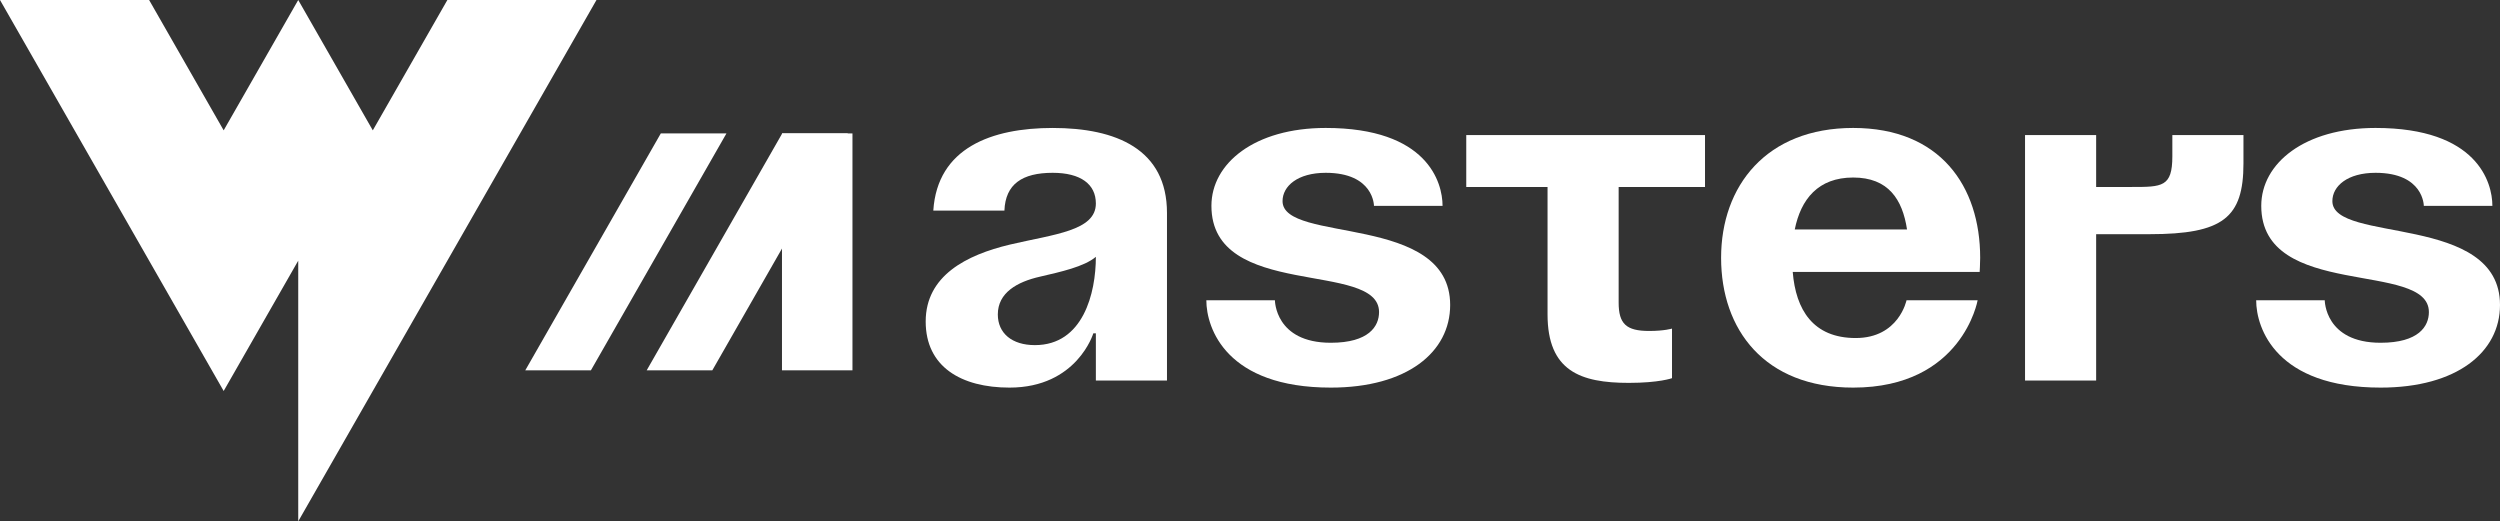
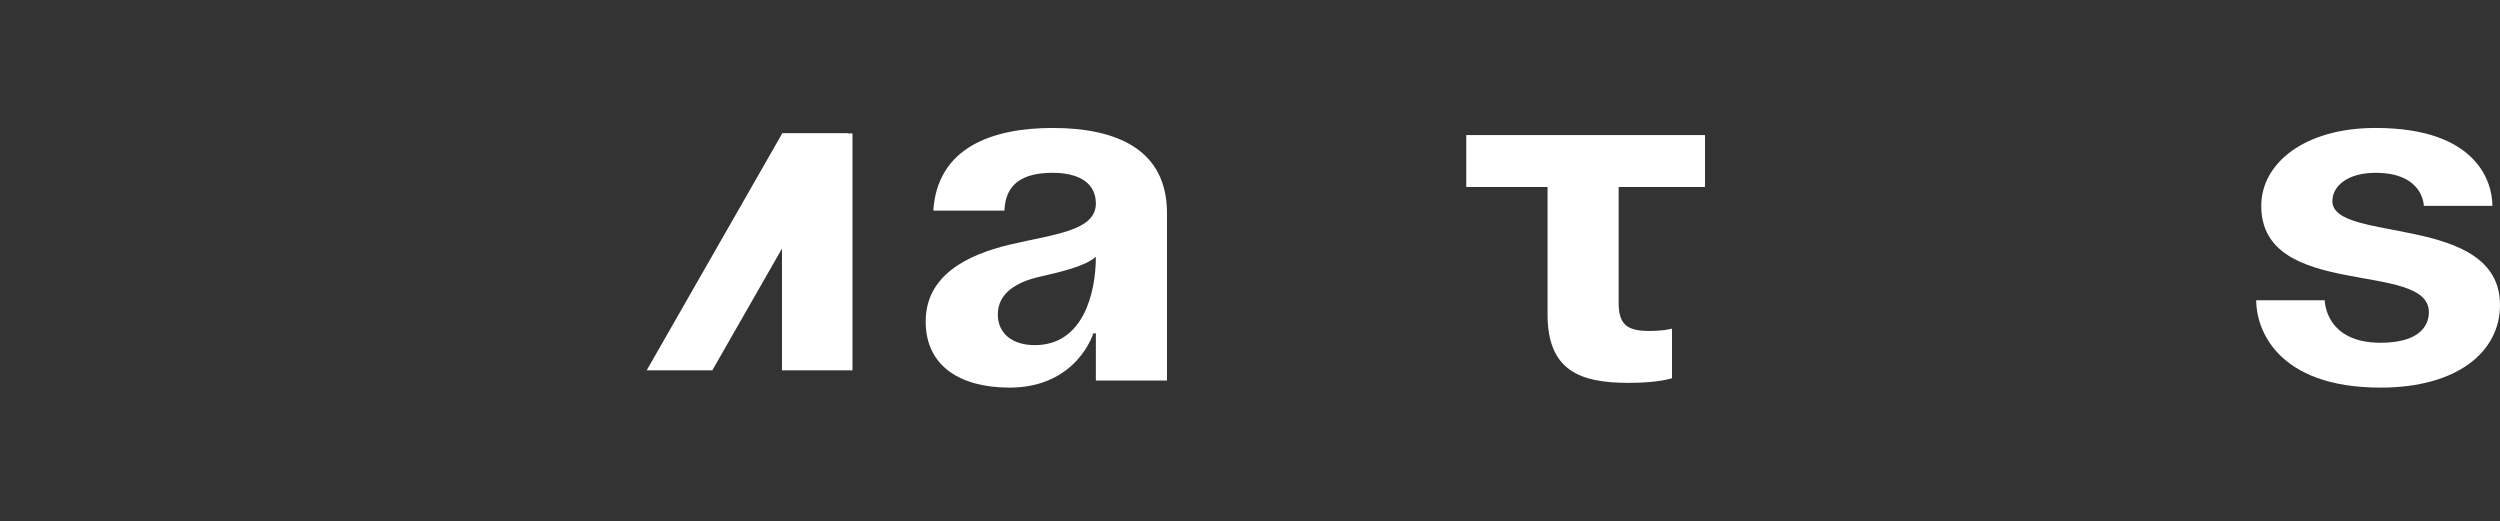
<svg xmlns="http://www.w3.org/2000/svg" width="211" height="44" viewBox="0 0 211 44" fill="none">
  <rect x="0" y="0" width="211" height="44" fill="#333333" stroke="none" />
  <path d="M87.774 23.351C85.845 23.788 84.216 24.705 84.216 26.538C84.216 28.132 85.416 29.128 87.345 29.128C91.418 29.128 92.491 24.745 92.491 21.676C91.504 22.514 89.489 22.952 87.774 23.351ZM78.771 17.772C79.114 12.473 83.701 10.8 88.846 10.8C94.206 10.8 98.493 12.593 98.493 17.971V32.116H92.491V28.132H92.277C92.277 28.132 90.904 32.714 85.202 32.714C81.129 32.714 78.128 30.961 78.128 27.135C78.128 23.27 81.558 21.518 85.245 20.641C88.975 19.765 92.491 19.486 92.491 17.175C92.491 15.541 91.204 14.585 88.846 14.585C86.274 14.585 84.859 15.541 84.773 17.772H78.771Z" fill="white" />
-   <path d="M107.603 25.343C107.603 25.343 107.603 28.929 112.319 28.929C115.535 28.929 116.392 27.534 116.392 26.339C116.392 21.956 102.244 25.343 102.244 17.373C102.244 13.787 105.888 10.799 111.89 10.799C120.465 10.799 121.752 15.381 121.752 17.373H115.963C115.963 17.373 115.963 14.585 111.89 14.585C109.532 14.585 108.247 15.7 108.247 16.976C108.247 20.561 122.394 17.972 122.394 25.74C122.394 29.726 118.75 32.714 112.319 32.714C103.53 32.714 101.815 27.734 101.815 25.343H107.603Z" fill="white" />
  <path d="M143.903 11.397V15.78H136.614V25.542C136.614 27.334 137.258 27.933 139.187 27.933C140.473 27.933 141.117 27.733 141.117 27.733V31.918C141.117 31.918 140.044 32.315 137.472 32.315C133.399 32.315 130.613 31.32 130.613 26.538V15.78H123.752V11.397H143.903Z" fill="white" />
-   <path d="M151.478 19.366H160.953C160.567 16.816 159.366 14.983 156.408 14.983C153.45 14.983 151.992 16.816 151.478 19.366ZM156.408 10.799C163.739 10.799 167.127 15.7 167.127 21.757C167.127 22.235 167.084 22.951 167.084 22.951H151.306C151.563 26.14 153.021 28.53 156.622 28.53C160.267 28.53 160.91 25.342 160.91 25.342H166.912C166.912 25.342 165.626 32.714 156.408 32.714C148.905 32.714 145.261 27.813 145.261 21.757C145.261 15.7 149.076 10.799 156.408 10.799Z" fill="white" />
-   <path d="M170.913 11.397H176.915V15.78H179.916C182.489 15.78 183.346 15.78 183.346 13.19V11.397H189.348V13.788C189.348 18.37 187.633 19.765 181.417 19.765H176.915V32.116H170.913V11.397Z" fill="white" />
  <path d="M196.209 25.343C196.209 25.343 196.209 28.929 200.925 28.929C204.141 28.929 204.998 27.534 204.998 26.339C204.998 21.956 190.85 25.343 190.85 17.373C190.85 13.787 194.494 10.799 200.496 10.799C209.071 10.799 210.357 15.381 210.357 17.373H204.57C204.57 17.373 204.57 14.585 200.496 14.585C198.138 14.585 196.852 15.7 196.852 16.976C196.852 20.561 211 17.972 211 25.74C211 29.726 207.356 32.714 200.925 32.714C192.136 32.714 190.421 27.734 190.421 25.343H196.209Z" fill="white" />
-   <path d="M37.758 0L31.464 11.001L25.171 0L18.878 11.001L12.585 0H0L18.878 33L25.171 22V44L50.343 0H37.758Z" fill="white" />
-   <path d="M44.334 31.254H49.873L61.312 11.261H55.772L44.334 31.254Z" fill="white" />
  <path d="M54.581 31.254H60.12L71.559 11.261H66.019L54.581 31.254Z" fill="white" />
  <path d="M65.999 31.255H71.948V11.261H65.999V31.255Z" fill="white" />
</svg>